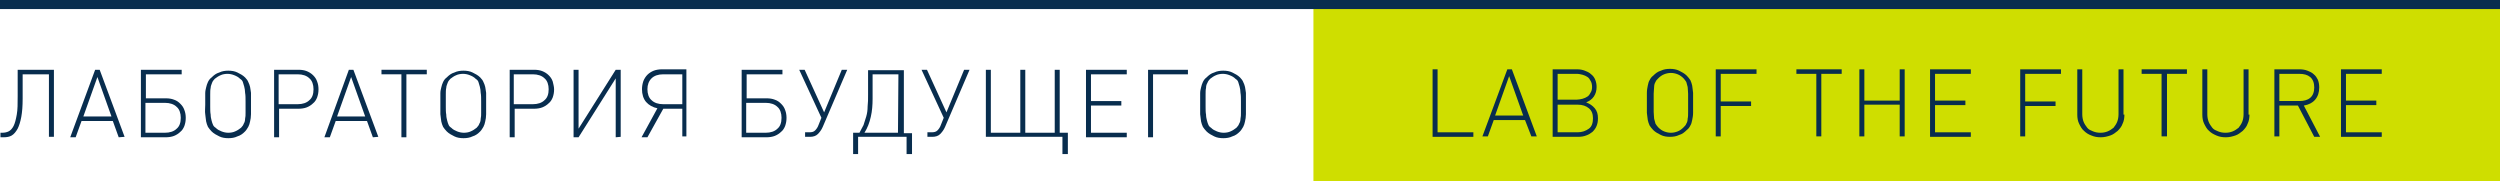
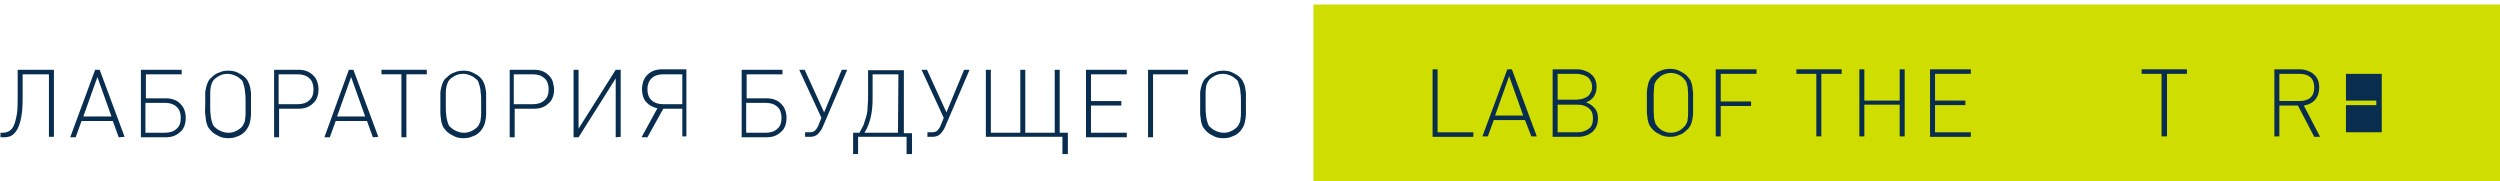
<svg xmlns="http://www.w3.org/2000/svg" version="1.1" id="Слой_1" x="0px" y="0px" viewBox="0 0 551.8 40" style="enable-background:new 0 0 551.8 40;" xml:space="preserve">
  <style type="text/css">
	.st0{fill:#CFDE00;}
	.st1{fill:#082D4E;}
</style>
  <rect x="289.9" y="1" class="st0" width="261.9" height="39" />
  <g>
    <path class="st1" d="M10.8,30.3V16.4H5v5.4c0,1.6-0.1,2.9-0.3,4c-0.2,1.1-0.5,2-0.8,2.6c-0.4,0.7-0.8,1.2-1.3,1.5s-1.1,0.4-1.8,0.4   H0.1v-1h0.4c0.5,0,1-0.1,1.4-0.3c0.4-0.2,0.8-0.6,1.1-1.2s0.5-1.4,0.7-2.5s0.2-2.4,0.2-4.1v-5.8h8v14.8h-1.1V30.3z" />
    <path class="st1" d="M26.2,30.3l-1.3-3.6H18l-1.3,3.6h-1.2L21,15.4h1l5.5,14.8L26.2,30.3L26.2,30.3z M21.5,17l-3.1,8.7h6.2L21.5,17   z" />
    <path class="st1" d="M41,26c0,0.7-0.1,1.2-0.3,1.8c-0.2,0.5-0.5,1-0.9,1.3c-0.4,0.4-0.9,0.7-1.4,0.9c-0.5,0.2-1.2,0.3-1.8,0.3h-5.5   V15.4h9v1h-7.9v5.3h4.4c0.7,0,1.3,0.1,1.8,0.3c0.6,0.2,1,0.5,1.4,0.9s0.7,0.8,0.9,1.4C40.9,24.8,41,25.4,41,26z M39.9,26   c0-1-0.3-1.9-0.9-2.4c-0.6-0.6-1.5-0.9-2.6-0.9h-4.3v6.6h4.3c1.1,0,2-0.3,2.6-0.9C39.6,27.9,39.9,27.1,39.9,26z" />
    <path class="st1" d="M55.4,22.9c0,0.9,0,1.7,0,2.3c0,0.6-0.1,1.2-0.2,1.6c-0.1,0.5-0.2,0.8-0.4,1.2c-0.2,0.3-0.4,0.7-0.7,1   c-0.5,0.5-1,0.9-1.7,1.1c-0.6,0.3-1.3,0.4-2,0.4s-1.4-0.1-2-0.4s-1.2-0.6-1.7-1.1c-0.3-0.3-0.6-0.7-0.8-1c-0.2-0.4-0.3-0.8-0.4-1.2   c-0.1-0.5-0.1-1-0.2-1.6s0-1.3,0-2.1v-1c0-0.6,0-1.1,0-1.5c0-0.5,0.1-0.9,0.2-1.3c0.1-0.4,0.2-0.8,0.4-1.2c0.2-0.4,0.4-0.7,0.8-1   c0.5-0.5,1-0.9,1.7-1.1c0.6-0.3,1.3-0.4,2-0.4s1.4,0.1,2,0.4s1.2,0.6,1.7,1.1c0.3,0.3,0.6,0.7,0.7,1c0.2,0.4,0.3,0.7,0.4,1.1   c0.1,0.4,0.1,0.8,0.2,1.3c0,0.4,0,0.9,0,1.3V22.9z M54.2,22.5c0-0.8,0-1.5-0.1-2c0-0.5-0.1-1-0.2-1.4c-0.1-0.4-0.2-0.7-0.3-1   s-0.3-0.5-0.6-0.7c-0.4-0.4-0.8-0.6-1.3-0.8c-0.5-0.2-1-0.3-1.5-0.3s-1.1,0.1-1.5,0.3c-0.5,0.2-0.9,0.5-1.3,0.8   c-0.3,0.3-0.5,0.6-0.6,0.9s-0.3,0.7-0.3,1.1c-0.1,0.4-0.1,0.9-0.1,1.5s0,1.2,0,2v0.6c0,0.7,0,1.3,0.1,1.8c0,0.5,0.1,0.9,0.2,1.3   c0.1,0.4,0.2,0.7,0.3,0.9c0.1,0.3,0.3,0.5,0.6,0.7c0.4,0.4,0.8,0.6,1.3,0.8c0.5,0.2,1,0.3,1.5,0.3s1.1-0.1,1.5-0.3   c0.5-0.2,0.9-0.5,1.3-0.8c0.3-0.3,0.5-0.6,0.6-0.9c0.2-0.3,0.3-0.7,0.3-1.1c0.1-0.4,0.1-0.8,0.1-1.3s0-1,0-1.6V22.5z" />
    <path class="st1" d="M70.3,19.7c0,0.7-0.1,1.2-0.3,1.8c-0.2,0.5-0.5,1-0.9,1.3c-0.4,0.4-0.9,0.7-1.4,0.9c-0.5,0.2-1.2,0.3-1.8,0.3   h-4.3v6.3h-1.1V15.4h5.4c0.7,0,1.3,0.1,1.8,0.3s1,0.5,1.4,0.9s0.7,0.8,0.9,1.4C70.2,18.5,70.3,19.1,70.3,19.7z M69.2,19.7   c0-1-0.3-1.9-0.9-2.4c-0.6-0.6-1.5-0.9-2.6-0.9h-4.2V23h4.2c1.1,0,2-0.3,2.6-0.9C68.9,21.6,69.2,20.8,69.2,19.7z" />
    <path class="st1" d="M82.3,30.3L81,26.7h-6.9l-1.3,3.6h-1.2L77,15.4h1l5.5,14.8L82.3,30.3L82.3,30.3z M77.5,17l-3.1,8.7h6.2   L77.5,17z" />
    <path class="st1" d="M89.7,16.4v13.9h-1.1V16.4h-4.4v-1h10v1H89.7z" />
    <path class="st1" d="M107.3,22.9c0,0.9,0,1.7,0,2.3c0,0.6-0.1,1.2-0.2,1.6c-0.1,0.5-0.2,0.8-0.4,1.2c-0.2,0.3-0.4,0.7-0.7,1   c-0.5,0.5-1,0.9-1.7,1.1c-0.6,0.3-1.3,0.4-2,0.4s-1.4-0.1-2-0.4s-1.2-0.6-1.7-1.1c-0.3-0.3-0.6-0.7-0.8-1c-0.2-0.4-0.3-0.8-0.4-1.2   c-0.1-0.5-0.1-1-0.2-1.6c0-0.6,0-1.3,0-2.1v-1c0-0.6,0-1.1,0-1.5c0-0.5,0.1-0.9,0.2-1.3s0.2-0.8,0.4-1.2c0.2-0.4,0.4-0.7,0.8-1   c0.5-0.5,1-0.9,1.7-1.1c0.6-0.3,1.3-0.4,2-0.4s1.4,0.1,2,0.4s1.2,0.6,1.7,1.1c0.3,0.3,0.6,0.7,0.7,1c0.2,0.4,0.3,0.7,0.4,1.1   s0.1,0.8,0.2,1.3c0,0.4,0,0.9,0,1.3V22.9z M106.2,22.5c0-0.8,0-1.5-0.1-2c0-0.5-0.1-1-0.2-1.4s-0.2-0.7-0.3-1   c-0.1-0.3-0.3-0.5-0.6-0.7c-0.4-0.4-0.8-0.6-1.3-0.8c-0.5-0.2-1-0.3-1.5-0.3s-1.1,0.1-1.5,0.3c-0.5,0.2-0.9,0.5-1.3,0.8   c-0.3,0.3-0.5,0.6-0.6,0.9s-0.3,0.7-0.3,1.1c-0.1,0.4-0.1,0.9-0.1,1.5s0,1.2,0,2v0.6c0,0.7,0,1.3,0.1,1.8c0,0.5,0.1,0.9,0.2,1.3   s0.2,0.7,0.3,0.9c0.1,0.3,0.3,0.5,0.6,0.7c0.4,0.4,0.8,0.6,1.3,0.8c0.5,0.2,1,0.3,1.5,0.3s1.1-0.1,1.5-0.3c0.5-0.2,0.9-0.5,1.3-0.8   c0.3-0.3,0.5-0.6,0.6-0.9c0.2-0.3,0.3-0.7,0.3-1.1c0.1-0.4,0.1-0.8,0.1-1.3s0-1,0-1.6V22.5z" />
    <path class="st1" d="M122.3,19.7c0,0.7-0.1,1.2-0.3,1.8c-0.2,0.5-0.5,1-0.9,1.3c-0.4,0.4-0.9,0.7-1.4,0.9c-0.5,0.2-1.2,0.3-1.8,0.3   h-4.3v6.3h-1.1V15.4h5.4c0.7,0,1.3,0.1,1.8,0.3s1,0.5,1.4,0.9s0.7,0.8,0.9,1.4C122.1,18.5,122.3,19.1,122.3,19.7z M121.1,19.7   c0-1-0.3-1.9-0.9-2.4c-0.6-0.6-1.5-0.9-2.6-0.9h-4.2V23h4.2c1.1,0,2-0.3,2.6-0.9C120.8,21.6,121.1,20.8,121.1,19.7z" />
    <path class="st1" d="M135.9,30.3v-13l-8.2,13h-1.1V15.4h1.1v13l8.2-13h1.1v14.8L135.9,30.3L135.9,30.3z" />
    <path class="st1" d="M150.6,30.3V24h-4.2l-3.5,6.3h-1.3l3.5-6.4c-1-0.2-1.9-0.7-2.5-1.4c-0.6-0.7-0.9-1.7-0.9-2.8   c0-0.6,0.1-1.2,0.3-1.8c0.2-0.5,0.5-1,0.9-1.4s0.9-0.7,1.4-0.9s1.2-0.3,1.8-0.3h5.4v14.8h-0.9V30.3z M150.6,16.4h-4.2   c-1.1,0-2,0.3-2.6,0.9s-0.9,1.4-0.9,2.4s0.3,1.9,0.9,2.4c0.6,0.6,1.5,0.9,2.6,0.9h4.2V16.4z" />
    <path class="st1" d="M173.6,26c0,0.7-0.1,1.2-0.3,1.8c-0.2,0.5-0.5,1-0.9,1.3c-0.4,0.4-0.9,0.7-1.4,0.9s-1.2,0.3-1.8,0.3h-5.5V15.4   h9v1h-7.9v5.3h4.4c0.7,0,1.3,0.1,1.8,0.3c0.6,0.2,1,0.5,1.4,0.9s0.7,0.8,0.9,1.4C173.5,24.8,173.6,25.4,173.6,26z M172.5,26   c0-1-0.3-1.9-0.9-2.4c-0.6-0.6-1.5-0.9-2.6-0.9h-4.3v6.6h4.3c1.1,0,2-0.3,2.6-0.9C172.2,27.9,172.5,27.1,172.5,26z" />
    <path class="st1" d="M181.6,28c-0.3,0.7-0.7,1.2-1.1,1.6c-0.4,0.4-1,0.6-1.7,0.6h-1.1v-1h0.9c0.6,0,1-0.1,1.3-0.4s0.6-0.7,0.8-1.3   l0.6-1.5l-4.9-10.6h1.2l4.3,9.4l3.9-9.4h1.2L181.6,28z" />
    <path class="st1" d="M200.1,34v-3.8h-10.7V34h-1.1v-4.7h1.4c0.3-0.6,0.6-1.1,0.9-1.7c0.2-0.6,0.4-1.2,0.6-1.9   c0.2-0.7,0.3-1.4,0.3-2.2c0.1-0.8,0.1-1.6,0.1-2.6v-5.4h7.9v13.9h1.8V34H200.1z M198.3,16.4h-5.7v5.4c0,1.4-0.1,2.7-0.4,4   s-0.7,2.4-1.4,3.5h7.4L198.3,16.4L198.3,16.4z" />
    <path class="st1" d="M208.6,28c-0.3,0.7-0.7,1.2-1.1,1.6c-0.4,0.4-1,0.6-1.7,0.6h-1.1v-1h0.9c0.6,0,1-0.1,1.3-0.4s0.6-0.7,0.8-1.3   l0.6-1.5l-4.9-10.6h1.2l4.3,9.4l3.9-9.4h1.2L208.6,28z" />
    <path class="st1" d="M234.5,34v-3.8h-16.9V15.4h1.1v13.9h6.5V15.4h1.1v13.9h6.5V15.4h1.1v13.9h1.8V34H234.5z" />
    <path class="st1" d="M239.7,30.3V15.4h9v1h-7.9v5.9h6.7v1h-6.7v6h7.9v1H239.7z" />
    <path class="st1" d="M254.5,16.4v13.9h-1.1V15.4h8.8v1H254.5z" />
    <path class="st1" d="M275,22.9c0,0.9,0,1.7,0,2.3c0,0.6-0.1,1.2-0.2,1.6c-0.1,0.5-0.2,0.8-0.4,1.2c-0.2,0.3-0.4,0.7-0.7,1   c-0.5,0.5-1,0.9-1.7,1.1c-0.6,0.3-1.3,0.4-2,0.4s-1.4-0.1-2-0.4s-1.2-0.6-1.7-1.1c-0.3-0.3-0.6-0.7-0.8-1c-0.2-0.4-0.3-0.8-0.4-1.2   c-0.1-0.5-0.1-1-0.2-1.6c0-0.6,0-1.3,0-2.1v-1c0-0.6,0-1.1,0-1.5c0-0.5,0.1-0.9,0.2-1.3s0.2-0.8,0.4-1.2c0.2-0.4,0.4-0.7,0.8-1   c0.5-0.5,1-0.9,1.7-1.1c0.6-0.3,1.3-0.4,2-0.4s1.4,0.1,2,0.4s1.2,0.6,1.7,1.1c0.3,0.3,0.6,0.7,0.7,1c0.2,0.4,0.3,0.7,0.4,1.1   s0.1,0.8,0.2,1.3c0,0.4,0,0.9,0,1.3V22.9z M273.9,22.5c0-0.8,0-1.5-0.1-2c0-0.5-0.1-1-0.2-1.4s-0.2-0.7-0.3-1   c-0.1-0.3-0.3-0.5-0.6-0.7c-0.4-0.4-0.8-0.6-1.3-0.8c-0.5-0.2-1-0.3-1.5-0.3s-1.1,0.1-1.5,0.3c-0.5,0.2-0.9,0.5-1.3,0.8   c-0.3,0.3-0.5,0.6-0.6,0.9c-0.2,0.3-0.3,0.7-0.3,1.1c-0.1,0.4-0.1,0.9-0.1,1.5s0,1.2,0,2v0.6c0,0.7,0,1.3,0.1,1.8   c0,0.5,0.1,0.9,0.2,1.3s0.2,0.7,0.3,0.9c0.1,0.3,0.3,0.5,0.6,0.7c0.4,0.4,0.8,0.6,1.3,0.8c0.5,0.2,1,0.3,1.5,0.3s1.1-0.1,1.5-0.3   c0.5-0.2,0.9-0.5,1.3-0.8c0.3-0.3,0.5-0.6,0.6-0.9c0.2-0.3,0.3-0.7,0.3-1.1c0.1-0.4,0.1-0.8,0.1-1.3s0-1,0-1.6V22.5z" />
  </g>
  <g>
    <path class="st1" d="M316.2,15.3h1.1v13.9h7.9v1h-9V15.3z" />
    <path class="st1" d="M336.6,26.5h-6.9l-1.3,3.6h-1.2l5.5-14.8h1l5.5,14.8H338L336.6,26.5z M330,25.5h6.2l-3.1-8.7L330,25.5z" />
    <path class="st1" d="M352.7,26.1c0,0.7-0.1,1.2-0.3,1.7c-0.2,0.5-0.5,0.9-0.9,1.3c-0.4,0.3-0.8,0.6-1.4,0.8   c-0.5,0.2-1.1,0.3-1.8,0.3h-5.6V15.3h5.4c0.6,0,1.2,0.1,1.7,0.3s1,0.4,1.4,0.8c0.4,0.3,0.7,0.7,0.9,1.2c0.2,0.5,0.3,1,0.3,1.6   c0,0.8-0.2,1.5-0.6,2.1s-1,1-1.7,1.3c0.8,0.3,1.4,0.7,1.9,1.3C352.5,24.5,352.7,25.2,352.7,26.1z M351.4,19.2c0-0.5-0.1-1-0.3-1.3   c-0.2-0.4-0.4-0.7-0.7-0.9c-0.3-0.2-0.7-0.4-1.1-0.5s-0.8-0.2-1.3-0.2h-4.2V22h4.2c0.4,0,0.9-0.1,1.3-0.2s0.8-0.3,1.1-0.5   c0.3-0.2,0.5-0.5,0.7-0.9C351.3,20.1,351.4,19.7,351.4,19.2z M351.6,26.1c0-1-0.3-1.7-0.9-2.2s-1.4-0.8-2.5-0.8h-4.4v6.1h4.4   c1,0,1.8-0.3,2.5-0.8S351.6,27,351.6,26.1z" />
    <path class="st1" d="M373.7,22.7c0,0.8,0,1.6,0,2.2s-0.1,1.1-0.2,1.6s-0.2,0.9-0.4,1.2c-0.2,0.4-0.4,0.7-0.8,1   c-0.5,0.5-1,0.9-1.7,1.1c-0.6,0.3-1.3,0.4-2,0.4s-1.4-0.1-2-0.4s-1.2-0.6-1.7-1.1c-0.3-0.3-0.6-0.7-0.8-1c-0.2-0.4-0.3-0.8-0.4-1.2   c-0.1-0.5-0.1-1-0.2-1.6c0-0.6,0-1.3,0-2.2c0-0.8,0-1.6,0-2.2s0.1-1.1,0.2-1.6s0.2-0.9,0.4-1.2c0.2-0.4,0.4-0.7,0.8-1   c0.5-0.5,1-0.9,1.7-1.1c0.6-0.3,1.3-0.4,2-0.4s1.4,0.1,2,0.4c0.6,0.3,1.2,0.6,1.7,1.1c0.3,0.3,0.6,0.7,0.8,1   c0.2,0.4,0.3,0.8,0.4,1.2c0.1,0.5,0.1,1,0.2,1.6C373.7,21.1,373.7,21.9,373.7,22.7z M372.6,22.7c0-0.8,0-1.5,0-2   c0-0.6-0.1-1.1-0.1-1.5c-0.1-0.4-0.2-0.8-0.3-1.1c-0.2-0.3-0.4-0.6-0.6-0.8c-0.4-0.4-0.8-0.7-1.3-0.9c-0.5-0.2-1-0.3-1.5-0.3   s-1,0.1-1.5,0.3c-0.5,0.2-0.9,0.5-1.3,0.9c-0.3,0.3-0.5,0.5-0.6,0.8c-0.2,0.3-0.3,0.7-0.3,1.1s-0.1,0.9-0.1,1.5s0,1.2,0,2   s0,1.5,0,2c0,0.6,0.1,1.1,0.1,1.5c0.1,0.4,0.2,0.8,0.3,1.1c0.2,0.3,0.4,0.6,0.6,0.8c0.4,0.4,0.8,0.7,1.3,0.9c0.5,0.2,1,0.3,1.5,0.3   s1-0.1,1.5-0.3c0.5-0.2,0.9-0.5,1.3-0.9c0.3-0.3,0.5-0.5,0.6-0.8c0.2-0.3,0.3-0.7,0.3-1.1c0.1-0.4,0.1-0.9,0.1-1.5   C372.6,24.2,372.6,23.5,372.6,22.7z" />
    <path class="st1" d="M379.8,22.4h6.7v1h-6.7v6.7h-1.1V15.3h9v1h-7.9V22.4z" />
    <path class="st1" d="M402,30.1h-1.1V16.3h-4.4v-1h10v1H402V30.1z" />
    <path class="st1" d="M419.3,23.1h-7.8v7h-1.1V15.3h1.1v6.9h7.8v-6.9h1.1v14.8h-1.1V23.1z" />
    <path class="st1" d="M426,15.3h9v1h-7.9v5.9h6.7v1h-6.7v6h7.9v1h-9V15.3z" />
-     <path class="st1" d="M447,22.4h6.7v1H447v6.7h-1.1V15.3h9v1H447V22.4z" />
-     <path class="st1" d="M468.9,25.3c0,0.7-0.1,1.4-0.4,2c-0.2,0.6-0.6,1.1-1.1,1.6c-0.5,0.4-1,0.8-1.6,1s-1.3,0.4-2.1,0.4   c-0.8,0-1.4-0.1-2.1-0.4c-0.6-0.2-1.2-0.6-1.6-1c-0.5-0.4-0.8-1-1.1-1.6c-0.3-0.6-0.4-1.3-0.4-2v-10h1.1v9.9c0,0.6,0.1,1.2,0.3,1.7   c0.2,0.5,0.5,0.9,0.8,1.3s0.8,0.6,1.3,0.8c0.5,0.2,1,0.3,1.6,0.3s1.1-0.1,1.6-0.3c0.5-0.2,0.9-0.5,1.3-0.8c0.3-0.4,0.6-0.8,0.8-1.3   c0.2-0.5,0.3-1.1,0.3-1.7v-9.9h1.1v10H468.9z" />
    <path class="st1" d="M478.2,30.1h-1.1V16.3h-4.4v-1h10v1h-4.4v13.8H478.2z" />
-     <path class="st1" d="M496.5,25.3c0,0.7-0.1,1.4-0.4,2c-0.2,0.6-0.6,1.1-1.1,1.6c-0.5,0.4-1,0.8-1.6,1s-1.3,0.4-2.1,0.4   s-1.4-0.1-2.1-0.4s-1.2-0.6-1.6-1c-0.5-0.4-0.8-1-1.1-1.6c-0.3-0.6-0.4-1.3-0.4-2v-10h1.1v9.9c0,0.6,0.1,1.2,0.3,1.7   c0.2,0.5,0.5,0.9,0.8,1.3s0.8,0.6,1.3,0.8c0.5,0.2,1,0.3,1.6,0.3s1.1-0.1,1.6-0.3c0.5-0.2,0.9-0.5,1.3-0.8c0.3-0.4,0.6-0.8,0.8-1.3   c0.2-0.5,0.3-1.1,0.3-1.7v-9.9h1.1v10H496.5z" />
    <path class="st1" d="M507.2,23.3h-4.1v6.8H502V15.3h5.6c0.6,0,1.2,0.1,1.7,0.3s1,0.4,1.4,0.8c0.4,0.3,0.7,0.8,0.9,1.2   c0.2,0.5,0.3,1.1,0.3,1.7c0,1.1-0.3,2-0.9,2.7s-1.4,1.1-2.5,1.3l3.6,6.9h-1.3L507.2,23.3z M510.8,19.3c0-1-0.3-1.8-0.9-2.3   s-1.4-0.7-2.4-0.7h-4.4v6h4.4c1,0,1.8-0.2,2.4-0.7C510.5,21.1,510.8,20.3,510.8,19.3z" />
-     <path class="st1" d="M516.7,15.3h9v1h-7.9v5.9h6.7v1h-6.7v6h7.9v1h-9V15.3z" />
+     <path class="st1" d="M516.7,15.3h9v1h-7.9v5.9h6.7v1h-6.7v6h7.9v1V15.3z" />
  </g>
  <g>
-     <rect class="st1" width="551.8" height="2" />
-   </g>
+     </g>
</svg>